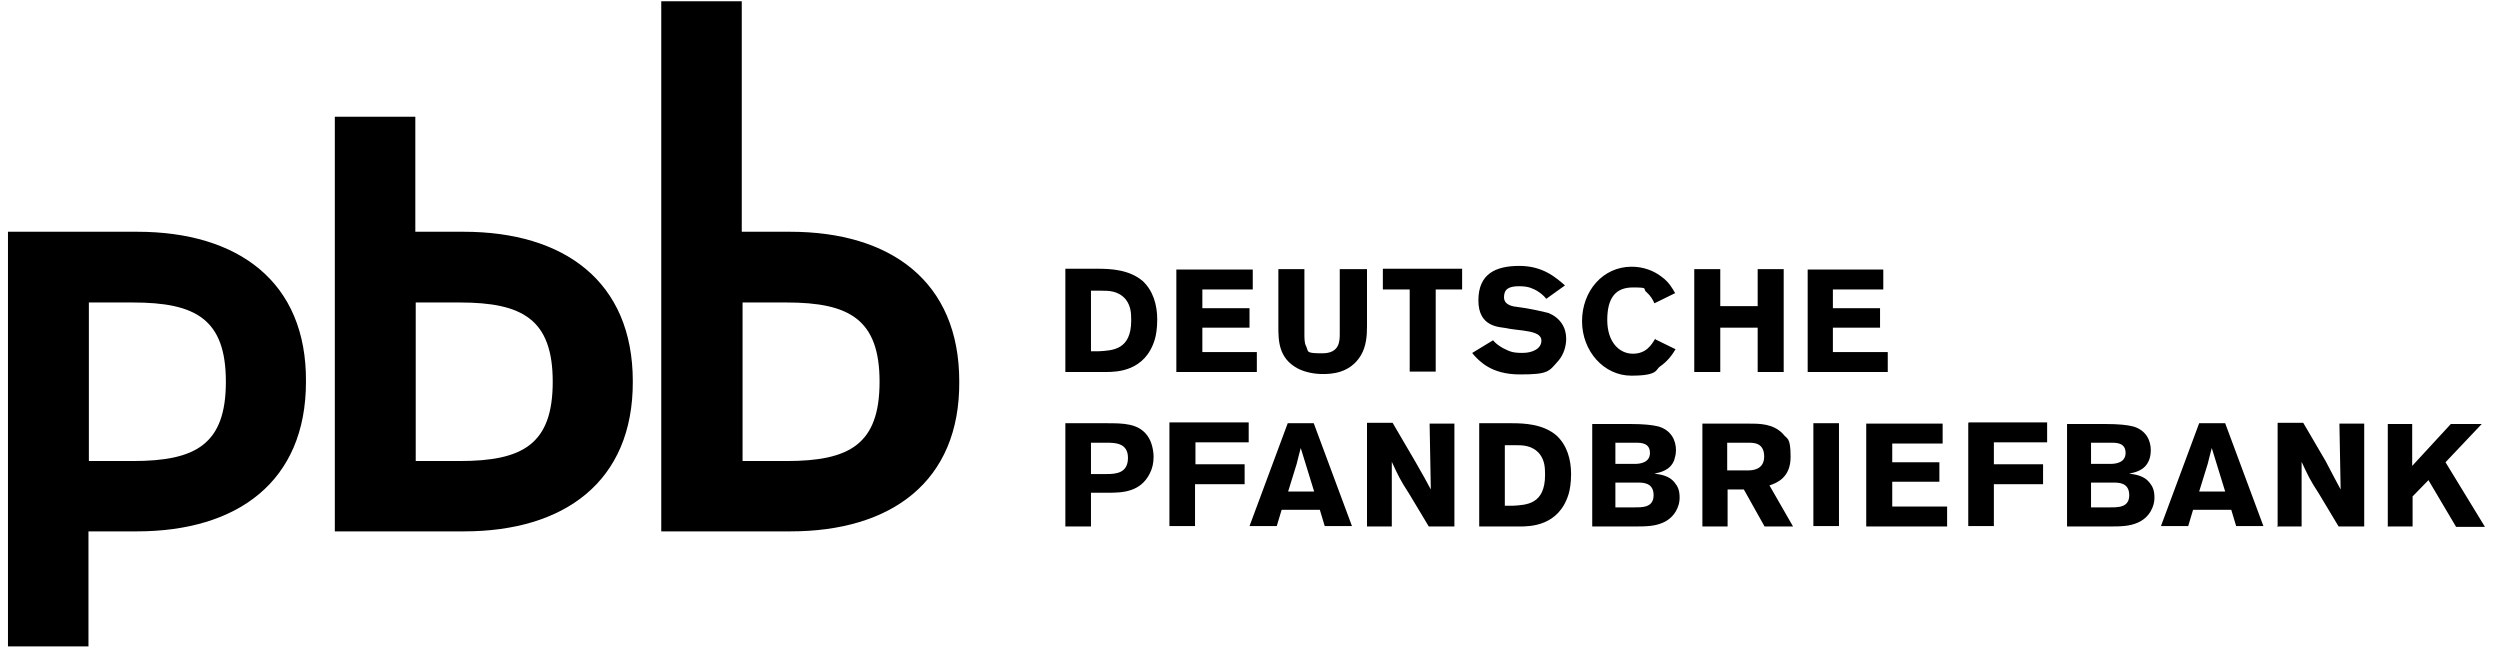
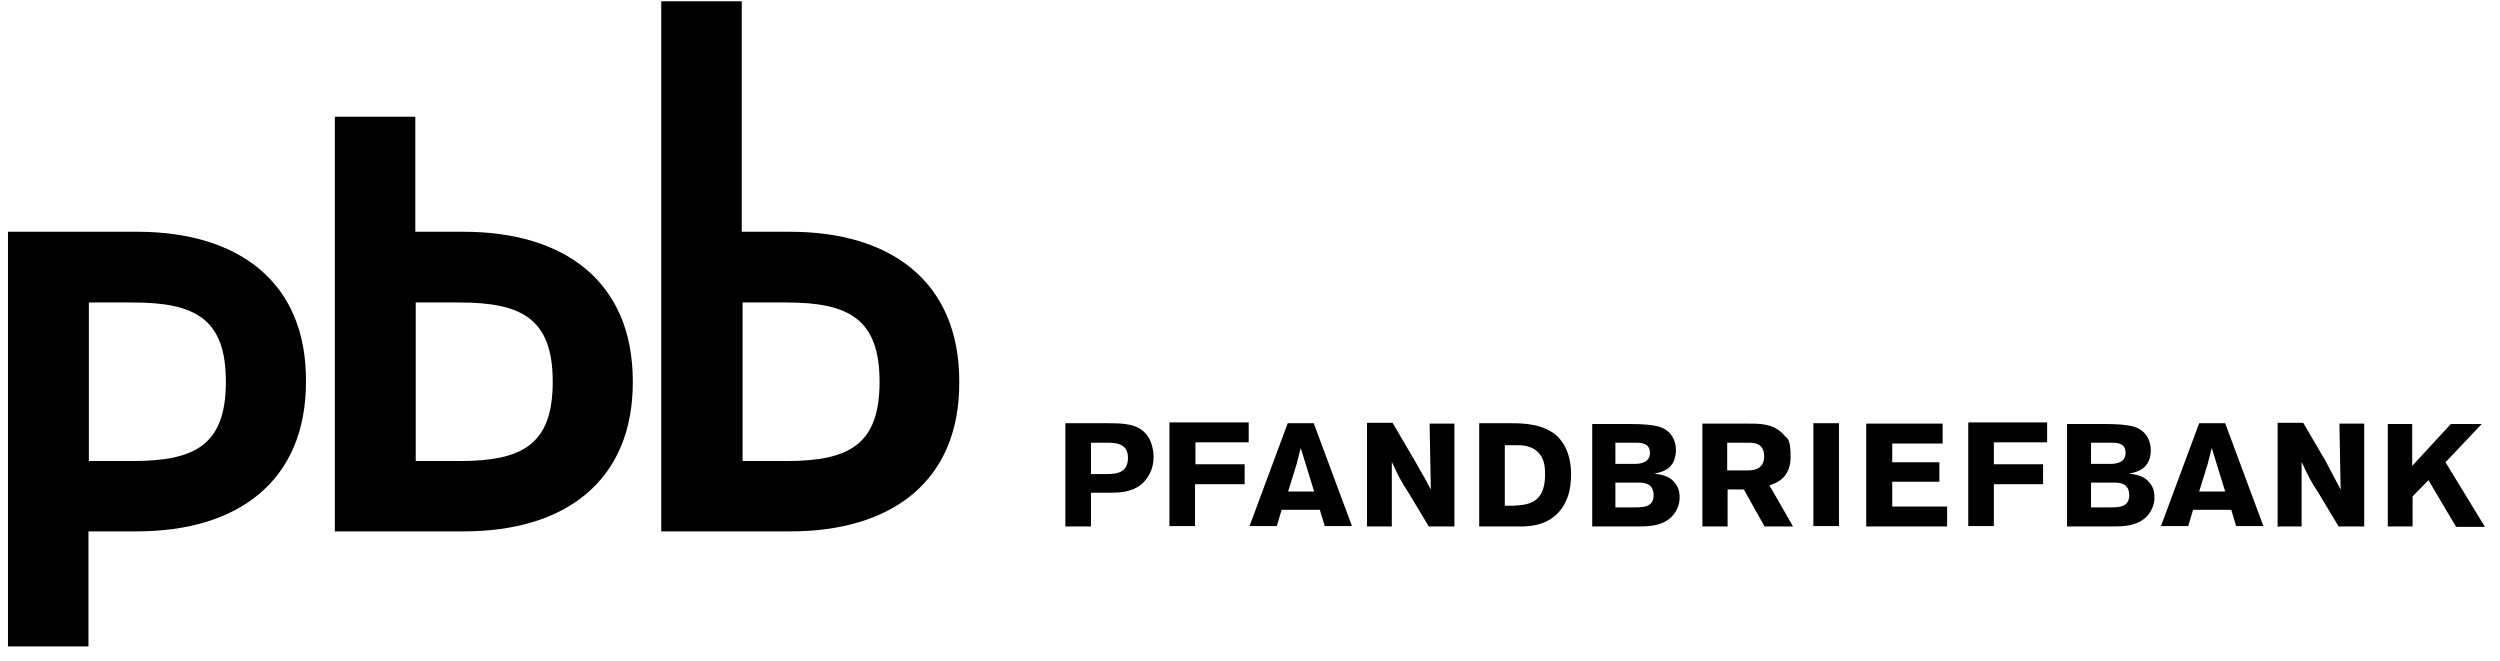
<svg xmlns="http://www.w3.org/2000/svg" width="155" height="41" viewBox="0 0 155 41" fill="none">
  <path d="M8.51 14.369H0.494V40.078H5.485V32.945H8.484C14.71 32.945 18.97 29.87 18.97 23.669C19.02 17.444 14.735 14.369 8.51 14.369ZM8.232 28.584H5.51V18.754H8.232C12.139 18.754 14.004 19.788 14.004 23.669C14.004 27.551 12.139 28.584 8.232 28.584ZM49.014 32.945H40.998V0.078H45.989V14.369H48.989C55.214 14.369 59.474 17.444 59.474 23.644C59.524 29.87 55.239 32.945 49.014 32.945ZM48.762 18.754H46.039V28.584H48.762C52.668 28.584 54.533 27.551 54.533 23.669C54.533 19.788 52.643 18.754 48.762 18.754ZM28.774 32.945H20.759V7.236H25.75V14.369H28.749C34.975 14.369 39.234 17.444 39.234 23.644C39.259 29.87 34.975 32.945 28.774 32.945ZM28.497 18.754H25.775V28.584H28.497C32.404 28.584 34.269 27.551 34.269 23.669C34.269 19.788 32.379 18.754 28.497 18.754Z" fill="black" />
  <path d="M66.027 32.642H67.64V30.55H68.699C69.556 30.55 70.715 30.525 71.295 29.34C71.446 29.038 71.522 28.71 71.522 28.332C71.522 27.954 71.421 27.399 71.144 27.021C70.589 26.24 69.631 26.24 68.598 26.24H66.052V32.642H66.027ZM68.648 27.45C69.102 27.45 69.934 27.45 69.934 28.382C69.934 29.315 69.228 29.391 68.623 29.391H67.64V27.45H68.648ZM72.504 26.24V32.617H74.092V30.021H77.167V28.786H74.118V27.425H77.419V26.19H72.504V26.24ZM79.839 26.24L77.47 32.617H79.159L79.461 31.609H81.83L82.133 32.617H83.822L81.452 26.24H79.839ZM81.477 30.474H79.864C80.016 29.995 80.242 29.239 80.394 28.761C80.469 28.433 80.57 28.08 80.646 27.777L81.477 30.474ZM84.754 32.642H86.292V28.634C86.695 29.491 86.77 29.693 87.375 30.626L88.585 32.642H90.173V26.265H88.636L88.711 30.348C88.409 29.794 88.257 29.491 87.728 28.584L86.342 26.215H84.754V32.617V32.642ZM91.685 32.642H94.206C94.886 32.642 96.651 32.617 97.256 30.626C97.331 30.374 97.407 29.945 97.407 29.391C97.407 28.483 97.155 27.601 96.499 26.996C95.668 26.29 94.508 26.24 93.727 26.24H91.711V32.642H91.685ZM93.929 27.601C94.407 27.601 95.012 27.601 95.466 28.155C95.769 28.559 95.794 28.987 95.794 29.441C95.794 31.281 94.634 31.306 93.777 31.357H93.299V27.601H93.929ZM98.667 32.642H101.364C102.12 32.642 102.599 32.617 103.078 32.415C103.859 32.087 104.137 31.357 104.137 30.878C104.137 30.399 104.036 30.172 103.809 29.895C103.481 29.491 102.952 29.416 102.574 29.365C102.902 29.29 103.557 29.189 103.809 28.508C103.809 28.433 103.91 28.256 103.91 27.904C103.91 27.299 103.607 26.669 102.826 26.442C102.448 26.341 101.818 26.29 101.188 26.29H98.718V32.642H98.692H98.667ZM101.465 27.45C101.767 27.45 102.297 27.475 102.297 28.08C102.297 28.685 101.692 28.761 101.364 28.761H100.154V27.45H101.465ZM101.54 29.92C101.868 29.92 102.523 29.92 102.523 30.701C102.523 31.483 101.818 31.457 101.288 31.457H100.154V29.92H101.54ZM105.498 32.642H107.111V30.348H108.119L109.404 32.642H111.169L109.707 30.096C110.16 29.945 111.017 29.617 111.017 28.332C111.017 27.047 110.791 27.248 110.539 26.895C109.934 26.265 109.102 26.265 108.447 26.265H105.548V32.642H105.523H105.498ZM108.447 27.45C108.774 27.45 109.379 27.475 109.379 28.307C109.379 29.139 108.623 29.164 108.396 29.164H107.086V27.45H108.447ZM112.429 26.24V32.617H114.017V26.24H112.429ZM115.731 32.642H120.721V31.407H117.319V29.869H120.242V28.66H117.319V27.5H120.444V26.265H115.706V32.642H115.731ZM122.032 26.24V32.617H123.62V30.021H126.67V28.786H123.62V27.425H126.922V26.19H122.057L122.032 26.24ZM128.106 32.642H130.803C131.559 32.642 132.038 32.617 132.517 32.415C133.298 32.087 133.576 31.357 133.576 30.878C133.576 30.399 133.475 30.172 133.248 29.895C132.92 29.491 132.391 29.416 132.013 29.365C132.341 29.29 132.996 29.189 133.248 28.508C133.273 28.433 133.349 28.256 133.349 27.904C133.349 27.299 133.046 26.669 132.265 26.442C131.887 26.341 131.282 26.29 130.627 26.29H128.157V32.642H128.132H128.106ZM130.954 27.45C131.257 27.45 131.786 27.475 131.786 28.08C131.786 28.685 131.181 28.761 130.854 28.761H129.644V27.45H130.954ZM131.03 29.92C131.358 29.92 132.013 29.92 132.013 30.701C132.013 31.483 131.307 31.457 130.778 31.457H129.644V29.92H131.03ZM136.348 26.24L133.979 32.617H135.668L135.97 31.609H138.339L138.642 32.617H140.331L137.961 26.24H136.348ZM137.961 30.474H136.348C136.499 29.995 136.726 29.239 136.878 28.761C136.953 28.433 137.054 28.08 137.13 27.777L137.961 30.474ZM141.162 32.642H142.7V28.634C143.103 29.491 143.179 29.693 143.784 30.626L144.994 32.642H146.581V26.265H145.044L145.12 30.348C144.817 29.794 144.666 29.491 144.187 28.584L142.801 26.215H141.213V32.617H141.188L141.162 32.642ZM148.068 32.642H149.581V30.777L150.564 29.769L152.278 32.667H154.067L151.622 28.66L153.866 26.29H151.95L149.556 28.887V26.29H148.043V32.667L148.068 32.642Z" fill="black" />
-   <path d="M66.027 23.064H68.547C69.228 23.064 70.992 23.039 71.597 21.048C71.673 20.796 71.748 20.367 71.748 19.813C71.748 18.905 71.496 18.023 70.841 17.418C70.009 16.713 68.85 16.662 68.069 16.662H66.052V23.064H66.027ZM68.27 18.023C68.749 18.023 69.354 18.023 69.808 18.578C70.11 18.981 70.135 19.41 70.135 19.863C70.135 21.703 68.976 21.728 68.119 21.779H67.64V18.023H68.27ZM72.933 23.064H77.924V21.829H74.546V20.317H77.47V19.107H74.546V17.948H77.671V16.713H72.933V23.064ZM83.065 16.687V20.67C83.065 21.149 83.065 21.905 81.981 21.905C80.898 21.905 81.15 21.804 80.973 21.451C80.873 21.275 80.873 20.972 80.873 20.67V16.687H79.259V20.241C79.259 21.098 79.259 22.232 80.495 22.863C80.948 23.089 81.503 23.19 82.007 23.19C82.511 23.19 83.695 23.165 84.376 22.031C84.704 21.476 84.754 20.821 84.754 20.241V16.687H83.116H83.065ZM85.762 17.948H87.401V23.039H89.014V17.948H90.652V16.662H85.737V17.948H85.762ZM91.307 21.93C91.711 22.384 92.442 23.215 94.231 23.215C96.021 23.215 96.021 23.039 96.626 22.358C96.953 21.98 97.104 21.451 97.104 20.997C97.104 20.292 96.726 19.712 96.021 19.41C95.642 19.309 94.735 19.107 94.08 19.031C93.828 19.006 93.248 18.931 93.248 18.427C93.248 17.922 93.551 17.746 94.181 17.746C94.811 17.746 95.012 17.897 95.239 17.998C95.491 18.149 95.693 18.3 95.869 18.527L97.029 17.695C96.474 17.217 95.668 16.486 94.206 16.486C92.744 16.486 91.66 16.965 91.66 18.628C91.66 20.292 92.971 20.266 93.374 20.342C93.702 20.418 94.08 20.443 94.433 20.493C94.912 20.569 95.567 20.645 95.567 21.123C95.567 21.602 95.038 21.88 94.407 21.88C93.777 21.88 93.626 21.804 93.172 21.577C92.87 21.401 92.719 21.275 92.568 21.098L91.282 21.88L91.307 21.93ZM102.624 20.997C102.397 21.375 102.07 21.93 101.238 21.93C100.406 21.93 99.65 21.224 99.65 19.838C99.65 18.452 100.179 17.822 101.238 17.822C102.297 17.822 101.793 17.897 102.095 18.124C102.347 18.351 102.473 18.578 102.574 18.805L103.859 18.174C103.683 17.872 103.481 17.494 103.028 17.166C102.549 16.788 101.893 16.536 101.162 16.536C99.373 16.536 98.087 18.048 98.087 19.914C98.087 21.779 99.448 23.291 101.137 23.291C102.826 23.291 102.649 22.913 102.902 22.736C103.38 22.409 103.658 22.031 103.885 21.653L102.649 21.048L102.624 20.997ZM108.976 16.687V18.981H106.657V16.687H105.044V23.064H106.657V20.317H108.976V23.064H110.589V16.687H108.976ZM112.051 23.064H117.041V21.829H113.639V20.317H116.563V19.107H113.639V17.948H116.764V16.713H112.076V23.064H112.051Z" fill="black" />
</svg>